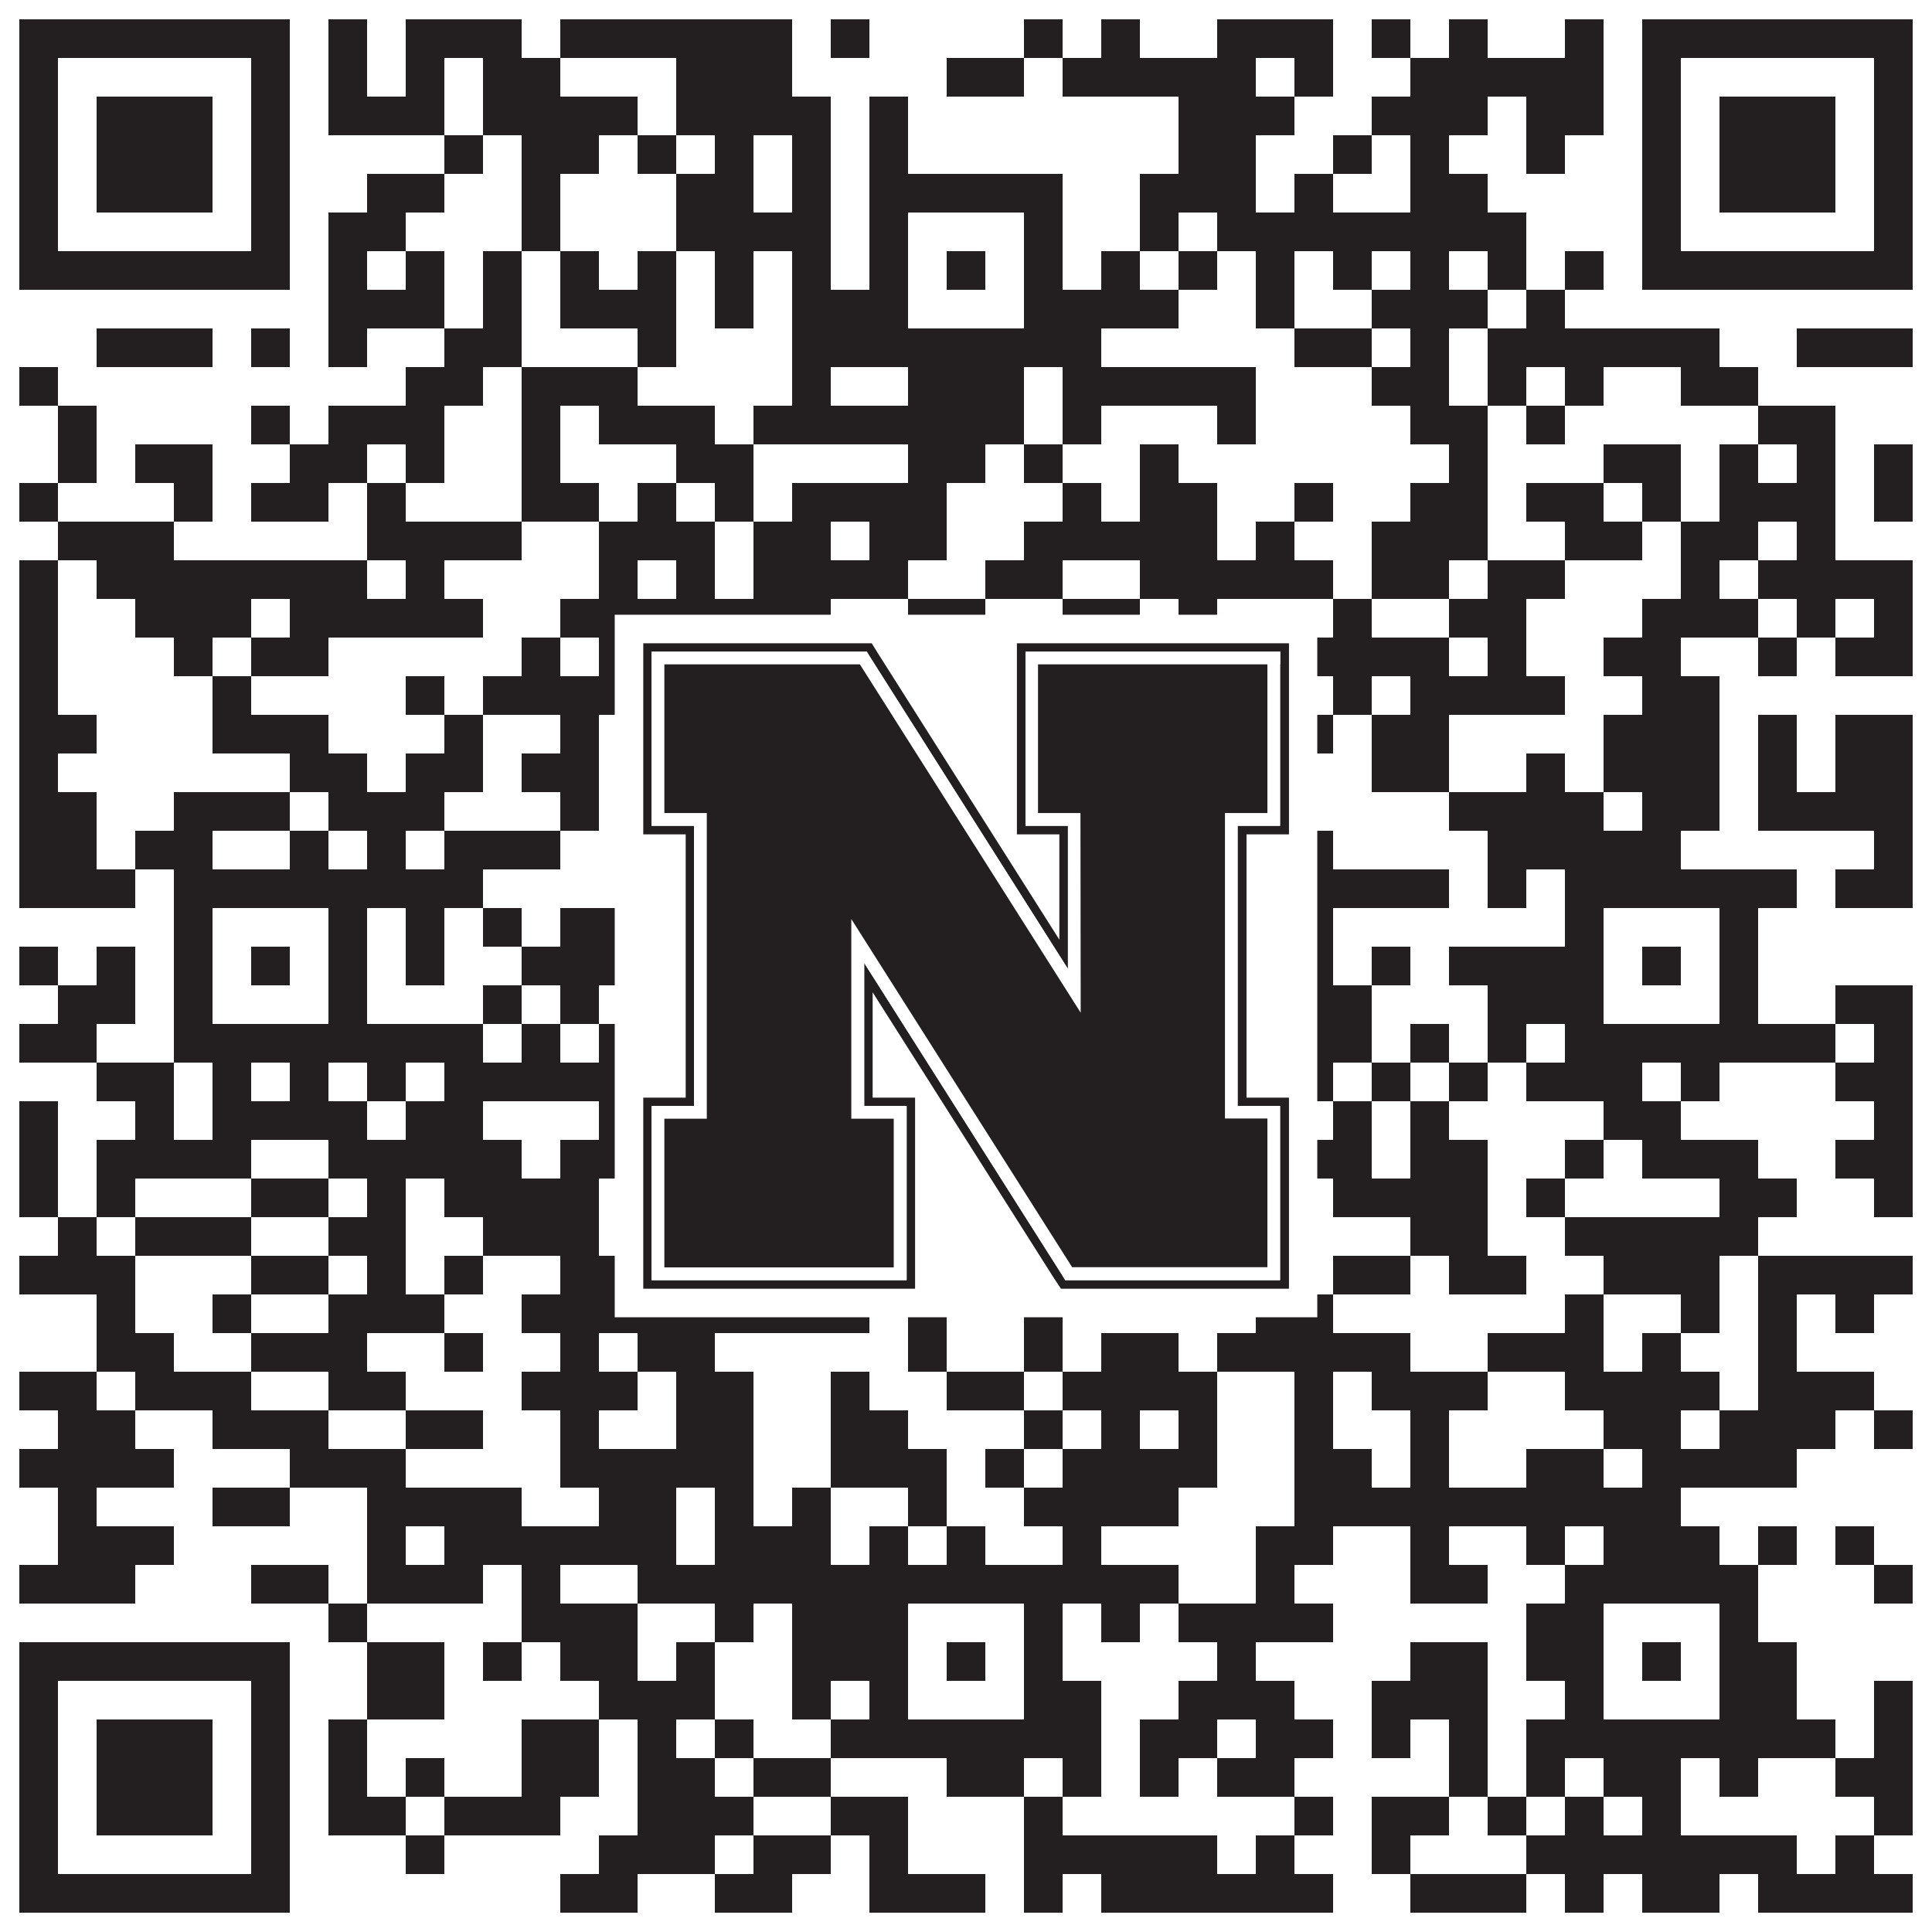
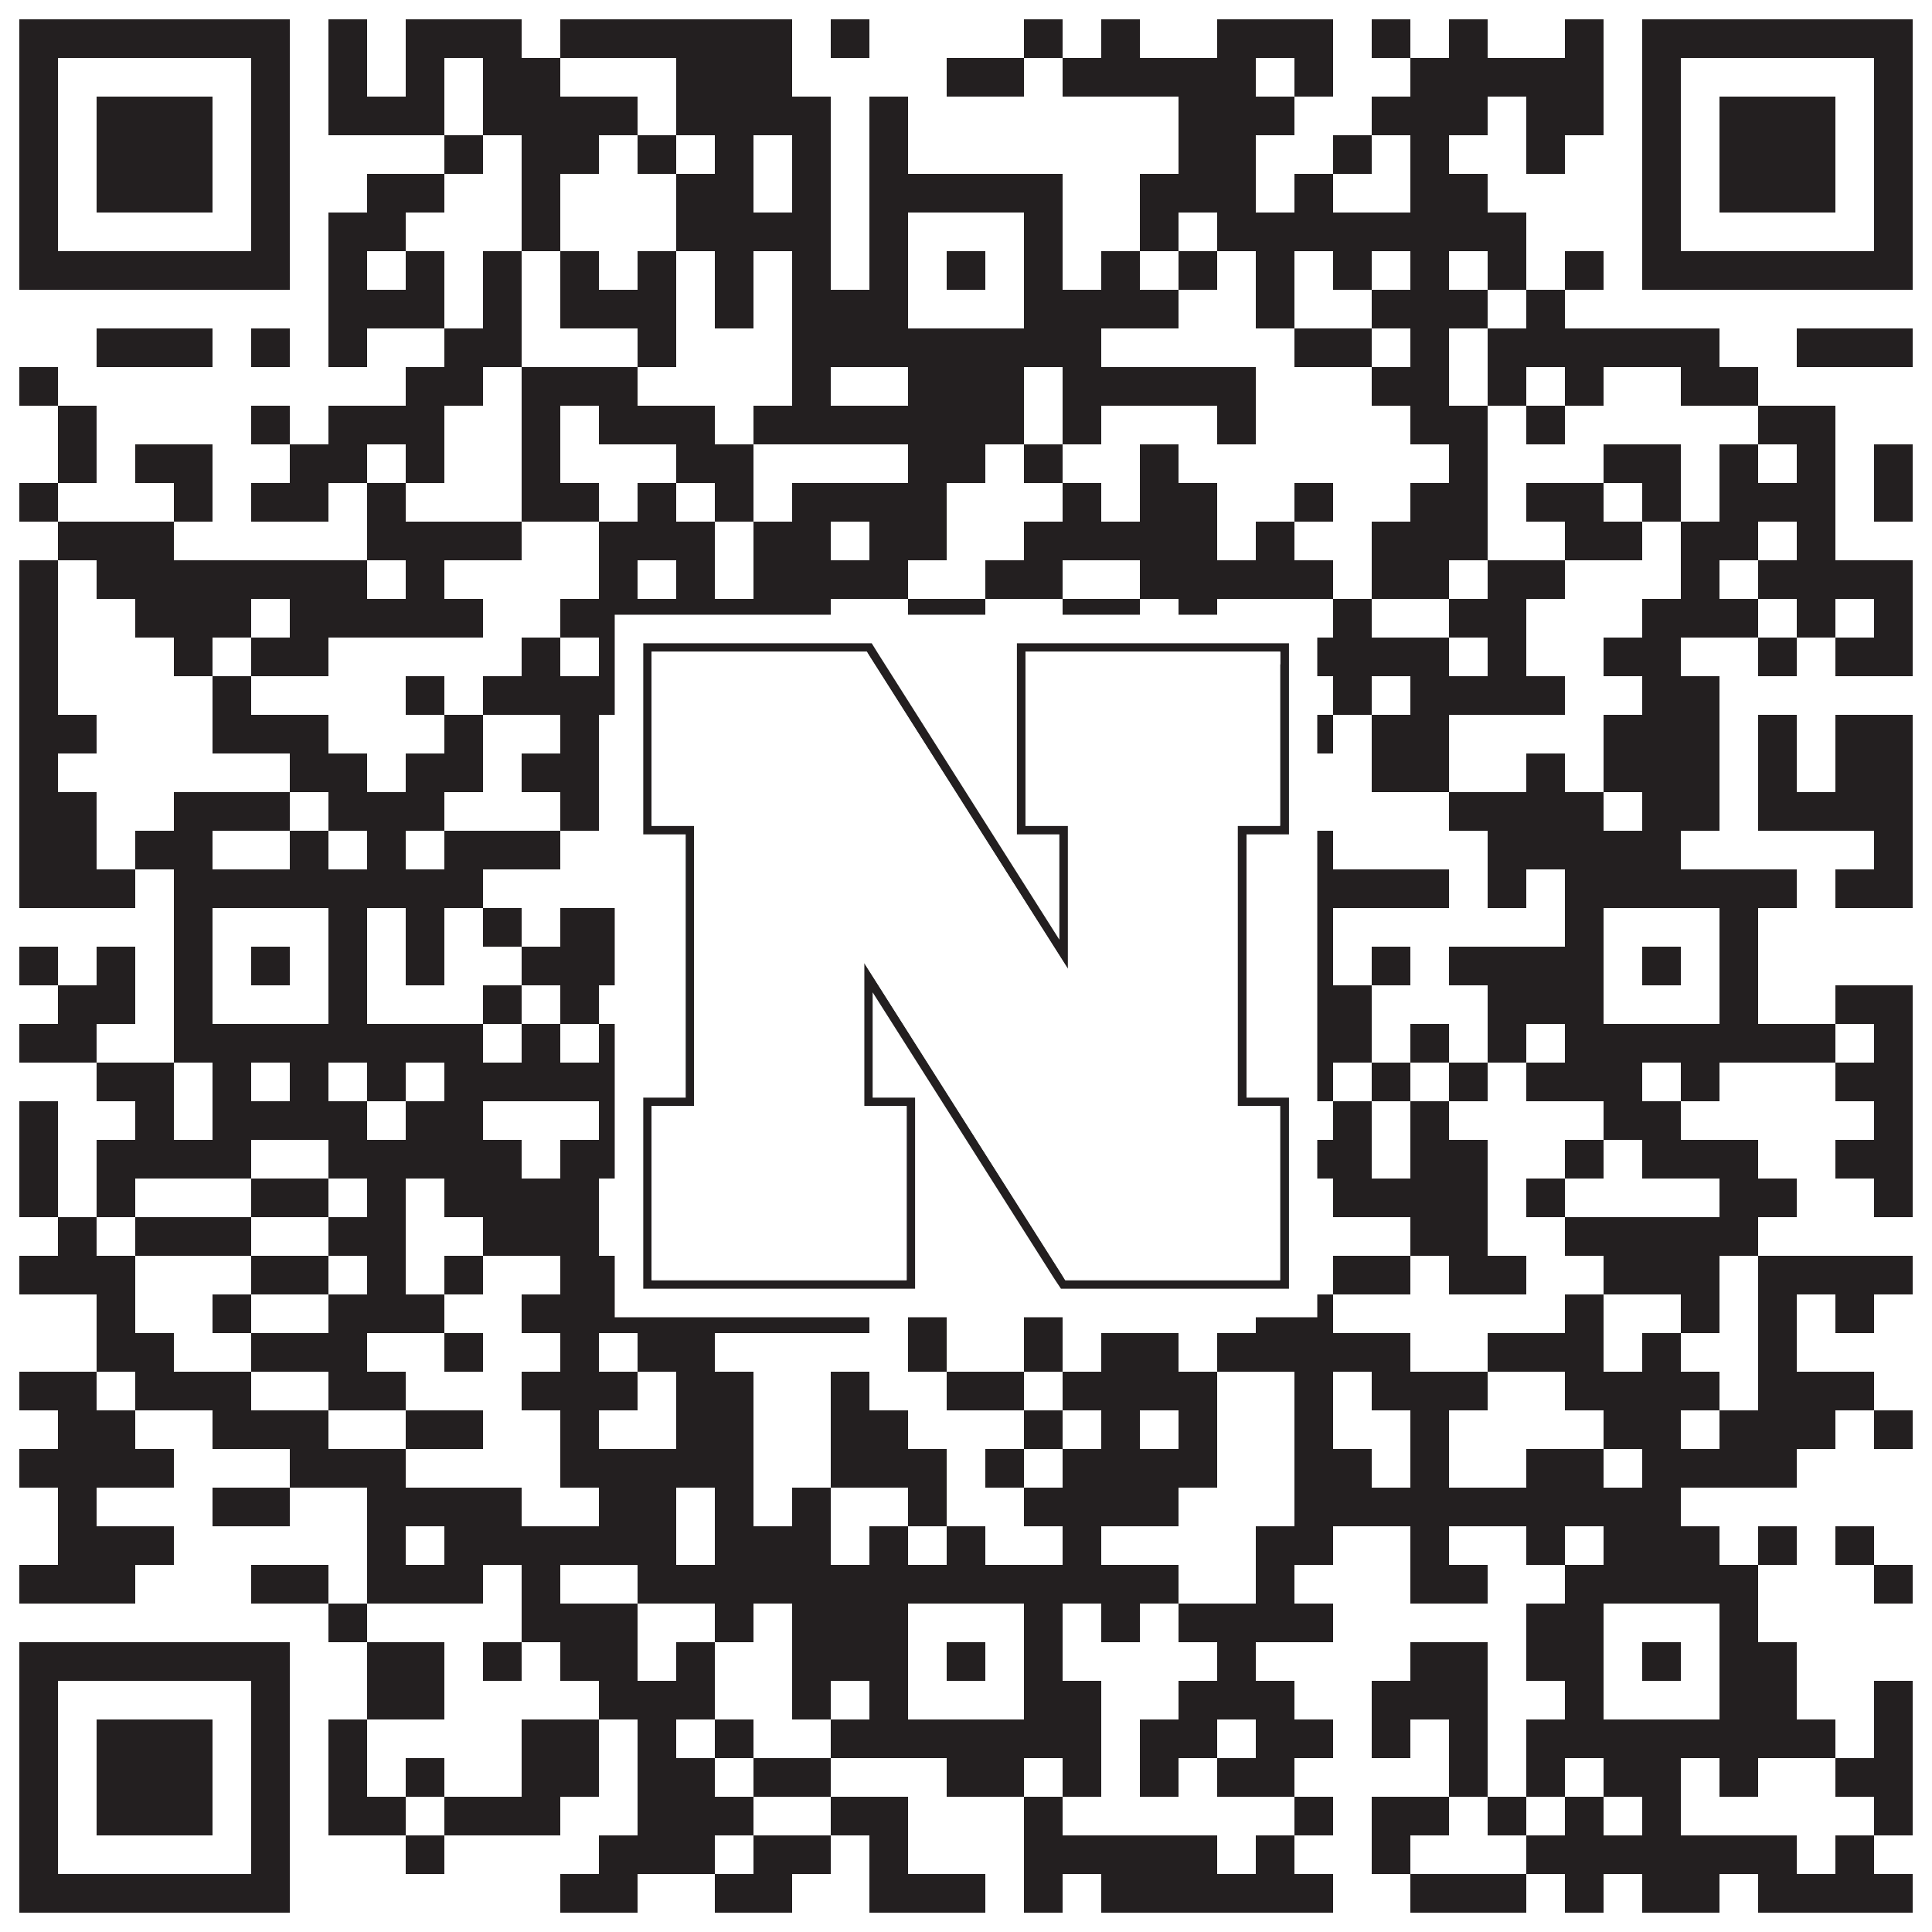
<svg xmlns="http://www.w3.org/2000/svg" version="1.1" width="1100px" height="1100px" viewBox="0 0 1100 1100">
  <rect x="0" y="0" width="1100" height="1100" fill="#ffffff" fill-opacity="1" />
  <path fill="#231f20" fill-opacity="1" d="M11,11L165,11L165,33L11,33ZM187,11L209,11L209,33L187,33ZM231,11L297,11L297,33L231,33ZM319,11L451,11L451,33L319,33ZM473,11L495,11L495,33L473,33ZM583,11L605,11L605,33L583,33ZM627,11L649,11L649,33L627,33ZM693,11L759,11L759,33L693,33ZM781,11L803,11L803,33L781,33ZM825,11L847,11L847,33L825,33ZM891,11L913,11L913,33L891,33ZM935,11L1089,11L1089,33L935,33ZM11,33L33,33L33,55L11,55ZM143,33L165,33L165,55L143,55ZM187,33L209,33L209,55L187,55ZM231,33L253,33L253,55L231,55ZM275,33L319,33L319,55L275,55ZM385,33L451,33L451,55L385,55ZM539,33L583,33L583,55L539,55ZM605,33L715,33L715,55L605,55ZM737,33L759,33L759,55L737,55ZM803,33L913,33L913,55L803,55ZM935,33L957,33L957,55L935,55ZM1067,33L1089,33L1089,55L1067,55ZM11,55L33,55L33,77L11,77ZM55,55L121,55L121,77L55,77ZM143,55L165,55L165,77L143,77ZM187,55L253,55L253,77L187,77ZM275,55L363,55L363,77L275,77ZM385,55L473,55L473,77L385,77ZM495,55L517,55L517,77L495,77ZM671,55L737,55L737,77L671,77ZM781,55L847,55L847,77L781,77ZM869,55L913,55L913,77L869,77ZM935,55L957,55L957,77L935,77ZM979,55L1045,55L1045,77L979,77ZM1067,55L1089,55L1089,77L1067,77ZM11,77L33,77L33,99L11,99ZM55,77L121,77L121,99L55,99ZM143,77L165,77L165,99L143,99ZM253,77L275,77L275,99L253,99ZM297,77L341,77L341,99L297,99ZM363,77L385,77L385,99L363,99ZM407,77L429,77L429,99L407,99ZM451,77L473,77L473,99L451,99ZM495,77L517,77L517,99L495,99ZM671,77L715,77L715,99L671,99ZM759,77L781,77L781,99L759,99ZM803,77L825,77L825,99L803,99ZM869,77L891,77L891,99L869,99ZM935,77L957,77L957,99L935,99ZM979,77L1045,77L1045,99L979,99ZM1067,77L1089,77L1089,99L1067,99ZM11,99L33,99L33,121L11,121ZM55,99L121,99L121,121L55,121ZM143,99L165,99L165,121L143,121ZM209,99L253,99L253,121L209,121ZM297,99L319,99L319,121L297,121ZM385,99L429,99L429,121L385,121ZM451,99L473,99L473,121L451,121ZM495,99L605,99L605,121L495,121ZM649,99L715,99L715,121L649,121ZM737,99L759,99L759,121L737,121ZM803,99L847,99L847,121L803,121ZM935,99L957,99L957,121L935,121ZM979,99L1045,99L1045,121L979,121ZM1067,99L1089,99L1089,121L1067,121ZM11,121L33,121L33,143L11,143ZM143,121L165,121L165,143L143,143ZM187,121L231,121L231,143L187,143ZM297,121L319,121L319,143L297,143ZM385,121L473,121L473,143L385,143ZM495,121L517,121L517,143L495,143ZM583,121L605,121L605,143L583,143ZM649,121L671,121L671,143L649,143ZM693,121L869,121L869,143L693,143ZM935,121L957,121L957,143L935,143ZM1067,121L1089,121L1089,143L1067,143ZM11,143L165,143L165,165L11,165ZM187,143L209,143L209,165L187,165ZM231,143L253,143L253,165L231,165ZM275,143L297,143L297,165L275,165ZM319,143L341,143L341,165L319,165ZM363,143L385,143L385,165L363,165ZM407,143L429,143L429,165L407,165ZM451,143L473,143L473,165L451,165ZM495,143L517,143L517,165L495,165ZM539,143L561,143L561,165L539,165ZM583,143L605,143L605,165L583,165ZM627,143L649,143L649,165L627,165ZM671,143L693,143L693,165L671,165ZM715,143L737,143L737,165L715,165ZM759,143L781,143L781,165L759,165ZM803,143L825,143L825,165L803,165ZM847,143L869,143L869,165L847,165ZM891,143L913,143L913,165L891,165ZM935,143L1089,143L1089,165L935,165ZM187,165L253,165L253,187L187,187ZM275,165L297,165L297,187L275,187ZM319,165L385,165L385,187L319,187ZM407,165L429,165L429,187L407,187ZM451,165L517,165L517,187L451,187ZM583,165L671,165L671,187L583,187ZM715,165L737,165L737,187L715,187ZM781,165L847,165L847,187L781,187ZM869,165L891,165L891,187L869,187ZM55,187L121,187L121,209L55,209ZM143,187L165,187L165,209L143,209ZM187,187L209,187L209,209L187,209ZM253,187L297,187L297,209L253,209ZM363,187L385,187L385,209L363,209ZM451,187L627,187L627,209L451,209ZM737,187L781,187L781,209L737,209ZM803,187L825,187L825,209L803,209ZM847,187L979,187L979,209L847,209ZM1023,187L1089,187L1089,209L1023,209ZM11,209L33,209L33,231L11,231ZM231,209L275,209L275,231L231,231ZM297,209L363,209L363,231L297,231ZM451,209L473,209L473,231L451,231ZM517,209L583,209L583,231L517,231ZM605,209L715,209L715,231L605,231ZM781,209L825,209L825,231L781,231ZM847,209L869,209L869,231L847,231ZM891,209L913,209L913,231L891,231ZM957,209L1001,209L1001,231L957,231ZM33,231L55,231L55,253L33,253ZM143,231L165,231L165,253L143,253ZM187,231L253,231L253,253L187,253ZM297,231L319,231L319,253L297,253ZM341,231L407,231L407,253L341,253ZM429,231L583,231L583,253L429,253ZM605,231L627,231L627,253L605,253ZM693,231L715,231L715,253L693,253ZM803,231L847,231L847,253L803,253ZM869,231L891,231L891,253L869,253ZM1001,231L1045,231L1045,253L1001,253ZM33,253L55,253L55,275L33,275ZM77,253L121,253L121,275L77,275ZM165,253L209,253L209,275L165,275ZM231,253L253,253L253,275L231,275ZM297,253L319,253L319,275L297,275ZM385,253L429,253L429,275L385,275ZM517,253L561,253L561,275L517,275ZM583,253L605,253L605,275L583,275ZM649,253L671,253L671,275L649,275ZM825,253L847,253L847,275L825,275ZM913,253L957,253L957,275L913,275ZM979,253L1001,253L1001,275L979,275ZM1023,253L1045,253L1045,275L1023,275ZM1067,253L1089,253L1089,275L1067,275ZM11,275L33,275L33,297L11,297ZM99,275L121,275L121,297L99,297ZM143,275L187,275L187,297L143,297ZM209,275L231,275L231,297L209,297ZM297,275L341,275L341,297L297,297ZM363,275L385,275L385,297L363,297ZM407,275L429,275L429,297L407,297ZM451,275L539,275L539,297L451,297ZM605,275L627,275L627,297L605,297ZM649,275L693,275L693,297L649,297ZM737,275L759,275L759,297L737,297ZM803,275L847,275L847,297L803,297ZM869,275L913,275L913,297L869,297ZM935,275L957,275L957,297L935,297ZM979,275L1045,275L1045,297L979,297ZM1067,275L1089,275L1089,297L1067,297ZM33,297L99,297L99,319L33,319ZM209,297L297,297L297,319L209,319ZM341,297L407,297L407,319L341,319ZM429,297L473,297L473,319L429,319ZM495,297L539,297L539,319L495,319ZM583,297L693,297L693,319L583,319ZM715,297L737,297L737,319L715,319ZM781,297L847,297L847,319L781,319ZM891,297L935,297L935,319L891,319ZM957,297L1001,297L1001,319L957,319ZM1023,297L1045,297L1045,319L1023,319ZM11,319L33,319L33,341L11,341ZM55,319L209,319L209,341L55,341ZM231,319L253,319L253,341L231,341ZM341,319L363,319L363,341L341,341ZM385,319L407,319L407,341L385,341ZM429,319L517,319L517,341L429,341ZM561,319L605,319L605,341L561,341ZM649,319L759,319L759,341L649,341ZM781,319L825,319L825,341L781,341ZM847,319L891,319L891,341L847,341ZM957,319L979,319L979,341L957,341ZM1001,319L1089,319L1089,341L1001,341ZM11,341L33,341L33,363L11,363ZM77,341L143,341L143,363L77,363ZM165,341L275,341L275,363L165,363ZM319,341L473,341L473,363L319,363ZM517,341L561,341L561,363L517,363ZM605,341L649,341L649,363L605,363ZM671,341L693,341L693,363L671,363ZM759,341L781,341L781,363L759,363ZM825,341L869,341L869,363L825,363ZM935,341L1001,341L1001,363L935,363ZM1023,341L1045,341L1045,363L1023,363ZM1067,341L1089,341L1089,363L1067,363ZM11,363L33,363L33,385L11,385ZM99,363L121,363L121,385L99,385ZM143,363L187,363L187,385L143,385ZM297,363L319,363L319,385L297,385ZM341,363L473,363L473,385L341,385ZM495,363L561,363L561,385L495,385ZM649,363L671,363L671,385L649,385ZM715,363L825,363L825,385L715,385ZM847,363L869,363L869,385L847,385ZM913,363L957,363L957,385L913,385ZM1001,363L1023,363L1023,385L1001,385ZM1045,363L1089,363L1089,385L1045,385ZM11,385L33,385L33,407L11,407ZM121,385L143,385L143,407L121,407ZM231,385L253,385L253,407L231,407ZM275,385L363,385L363,407L275,407ZM407,385L429,385L429,407L407,407ZM451,385L539,385L539,407L451,407ZM561,385L605,385L605,407L561,407ZM627,385L649,385L649,407L627,407ZM693,385L715,385L715,407L693,407ZM759,385L781,385L781,407L759,407ZM803,385L891,385L891,407L803,407ZM935,385L979,385L979,407L935,407ZM11,407L55,407L55,429L11,429ZM121,407L187,407L187,429L121,429ZM253,407L275,407L275,429L253,429ZM319,407L341,407L341,429L319,429ZM473,407L495,407L495,429L473,429ZM539,407L561,407L561,429L539,429ZM627,407L649,407L649,429L627,429ZM737,407L759,407L759,429L737,429ZM781,407L825,407L825,429L781,429ZM913,407L979,407L979,429L913,429ZM1001,407L1023,407L1023,429L1001,429ZM1045,407L1089,407L1089,429L1045,429ZM11,429L33,429L33,451L11,451ZM165,429L209,429L209,451L165,451ZM231,429L275,429L275,451L231,451ZM297,429L341,429L341,451L297,451ZM363,429L495,429L495,451L363,451ZM583,429L649,429L649,451L583,451ZM693,429L715,429L715,451L693,451ZM781,429L825,429L825,451L781,451ZM869,429L891,429L891,451L869,451ZM913,429L979,429L979,451L913,451ZM1001,429L1023,429L1023,451L1001,451ZM1045,429L1089,429L1089,451L1045,451ZM11,451L55,451L55,473L11,473ZM99,451L165,451L165,473L99,473ZM187,451L253,451L253,473L187,473ZM319,451L341,451L341,473L319,473ZM407,451L429,451L429,473L407,473ZM451,451L495,451L495,473L451,473ZM539,451L561,451L561,473L539,473ZM583,451L671,451L671,473L583,473ZM693,451L737,451L737,473L693,473ZM825,451L913,451L913,473L825,473ZM935,451L979,451L979,473L935,473ZM1001,451L1089,451L1089,473L1001,473ZM11,473L55,473L55,495L11,495ZM77,473L121,473L121,495L77,495ZM165,473L187,473L187,495L165,495ZM209,473L231,473L231,495L209,495ZM253,473L319,473L319,495L253,495ZM363,473L473,473L473,495L363,495ZM495,473L517,473L517,495L495,495ZM539,473L561,473L561,495L539,495ZM583,473L627,473L627,495L583,495ZM649,473L693,473L693,495L649,495ZM737,473L759,473L759,495L737,495ZM847,473L957,473L957,495L847,495ZM1067,473L1089,473L1089,495L1067,495ZM11,495L77,495L77,517L11,517ZM99,495L275,495L275,517L99,517ZM363,495L473,495L473,517L363,517ZM495,495L605,495L605,517L495,517ZM627,495L649,495L649,517L627,517ZM671,495L693,495L693,517L671,517ZM715,495L825,495L825,517L715,517ZM847,495L869,495L869,517L847,517ZM891,495L1023,495L1023,517L891,517ZM1045,495L1089,495L1089,517L1045,517ZM99,517L121,517L121,539L99,539ZM187,517L209,517L209,539L187,539ZM231,517L253,517L253,539L231,539ZM275,517L297,517L297,539L275,539ZM319,517L363,517L363,539L319,539ZM407,517L429,517L429,539L407,539ZM451,517L517,517L517,539L451,539ZM583,517L605,517L605,539L583,539ZM693,517L715,517L715,539L693,539ZM737,517L759,517L759,539L737,539ZM891,517L913,517L913,539L891,539ZM979,517L1001,517L1001,539L979,539ZM11,539L33,539L33,561L11,561ZM55,539L77,539L77,561L55,561ZM99,539L121,539L121,561L99,561ZM143,539L165,539L165,561L143,561ZM187,539L209,539L209,561L187,561ZM231,539L253,539L253,561L231,561ZM297,539L473,539L473,561L297,561ZM495,539L517,539L517,561L495,561ZM539,539L561,539L561,561L539,561ZM583,539L605,539L605,561L583,561ZM649,539L671,539L671,561L649,561ZM737,539L759,539L759,561L737,561ZM781,539L803,539L803,561L781,561ZM825,539L913,539L913,561L825,561ZM935,539L957,539L957,561L935,561ZM979,539L1001,539L1001,561L979,561ZM33,561L77,561L77,583L33,583ZM99,561L121,561L121,583L99,583ZM187,561L209,561L209,583L187,583ZM275,561L297,561L297,583L275,583ZM319,561L341,561L341,583L319,583ZM385,561L451,561L451,583L385,583ZM495,561L517,561L517,583L495,583ZM583,561L605,561L605,583L583,583ZM671,561L715,561L715,583L671,583ZM737,561L781,561L781,583L737,583ZM847,561L913,561L913,583L847,583ZM979,561L1001,561L1001,583L979,583ZM1045,561L1089,561L1089,583L1045,583ZM11,583L55,583L55,605L11,605ZM99,583L275,583L275,605L99,605ZM297,583L319,583L319,605L297,605ZM341,583L407,583L407,605L341,605ZM429,583L451,583L451,605L429,605ZM473,583L605,583L605,605L473,605ZM627,583L649,583L649,605L627,605ZM671,583L693,583L693,605L671,605ZM737,583L781,583L781,605L737,605ZM803,583L825,583L825,605L803,605ZM847,583L869,583L869,605L847,605ZM891,583L1045,583L1045,605L891,605ZM1067,583L1089,583L1089,605L1067,605ZM55,605L99,605L99,627L55,627ZM121,605L143,605L143,627L121,627ZM165,605L187,605L187,627L165,627ZM209,605L231,605L231,627L209,627ZM253,605L451,605L451,627L253,627ZM517,605L561,605L561,627L517,627ZM583,605L605,605L605,627L583,627ZM737,605L759,605L759,627L737,627ZM781,605L803,605L803,627L781,627ZM825,605L847,605L847,627L825,627ZM869,605L935,605L935,627L869,627ZM957,605L979,605L979,627L957,627ZM1045,605L1089,605L1089,627L1045,627ZM11,627L33,627L33,649L11,649ZM77,627L99,627L99,649L77,649ZM121,627L209,627L209,649L121,649ZM231,627L275,627L275,649L231,649ZM341,627L385,627L385,649L341,649ZM451,627L539,627L539,649L451,649ZM561,627L605,627L605,649L561,649ZM627,627L737,627L737,649L627,649ZM759,627L781,627L781,649L759,649ZM803,627L825,627L825,649L803,649ZM913,627L957,627L957,649L913,649ZM1067,627L1089,627L1089,649L1067,649ZM11,649L33,649L33,671L11,671ZM55,649L143,649L143,671L55,671ZM187,649L297,649L297,671L187,671ZM319,649L495,649L495,671L319,671ZM517,649L561,649L561,671L517,671ZM583,649L627,649L627,671L583,671ZM649,649L693,649L693,671L649,671ZM715,649L781,649L781,671L715,671ZM803,649L847,649L847,671L803,671ZM891,649L913,649L913,671L891,671ZM935,649L1001,649L1001,671L935,671ZM1045,649L1089,649L1089,671L1045,671ZM11,671L33,671L33,693L11,693ZM55,671L77,671L77,693L55,693ZM143,671L187,671L187,693L143,693ZM209,671L231,671L231,693L209,693ZM253,671L341,671L341,693L253,693ZM363,671L429,671L429,693L363,693ZM517,671L539,671L539,693L517,693ZM561,671L583,671L583,693L561,693ZM627,671L737,671L737,693L627,693ZM759,671L847,671L847,693L759,693ZM869,671L891,671L891,693L869,693ZM979,671L1023,671L1023,693L979,693ZM1067,671L1089,671L1089,693L1067,693ZM33,693L55,693L55,715L33,715ZM77,693L143,693L143,715L77,715ZM187,693L231,693L231,715L187,715ZM275,693L341,693L341,715L275,715ZM363,693L495,693L495,715L363,715ZM517,693L539,693L539,715L517,715ZM561,693L583,693L583,715L561,715ZM605,693L649,693L649,715L605,715ZM803,693L847,693L847,715L803,715ZM891,693L1001,693L1001,715L891,715ZM11,715L77,715L77,737L11,737ZM143,715L187,715L187,737L143,737ZM209,715L231,715L231,737L209,737ZM253,715L275,715L275,737L253,737ZM319,715L385,715L385,737L319,737ZM407,715L429,715L429,737L407,737ZM451,715L561,715L561,737L451,737ZM627,715L649,715L649,737L627,737ZM693,715L737,715L737,737L693,737ZM759,715L803,715L803,737L759,737ZM825,715L869,715L869,737L825,737ZM913,715L979,715L979,737L913,737ZM1001,715L1089,715L1089,737L1001,737ZM55,737L77,737L77,759L55,759ZM121,737L143,737L143,759L121,759ZM187,737L253,737L253,759L187,759ZM297,737L495,737L495,759L297,759ZM517,737L539,737L539,759L517,759ZM583,737L605,737L605,759L583,759ZM715,737L759,737L759,759L715,759ZM891,737L913,737L913,759L891,759ZM957,737L979,737L979,759L957,759ZM1001,737L1023,737L1023,759L1001,759ZM1045,737L1067,737L1067,759L1045,759ZM55,759L99,759L99,781L55,781ZM143,759L209,759L209,781L143,781ZM253,759L275,759L275,781L253,781ZM319,759L341,759L341,781L319,781ZM363,759L407,759L407,781L363,781ZM517,759L539,759L539,781L517,781ZM583,759L605,759L605,781L583,781ZM627,759L671,759L671,781L627,781ZM693,759L803,759L803,781L693,781ZM847,759L913,759L913,781L847,781ZM935,759L957,759L957,781L935,781ZM1001,759L1023,759L1023,781L1001,781ZM11,781L55,781L55,803L11,803ZM77,781L143,781L143,803L77,803ZM187,781L231,781L231,803L187,803ZM297,781L363,781L363,803L297,803ZM385,781L429,781L429,803L385,803ZM473,781L495,781L495,803L473,803ZM539,781L583,781L583,803L539,803ZM605,781L693,781L693,803L605,803ZM737,781L759,781L759,803L737,803ZM781,781L847,781L847,803L781,803ZM891,781L979,781L979,803L891,803ZM1001,781L1067,781L1067,803L1001,803ZM33,803L77,803L77,825L33,825ZM121,803L187,803L187,825L121,825ZM231,803L275,803L275,825L231,825ZM319,803L341,803L341,825L319,825ZM385,803L429,803L429,825L385,825ZM473,803L517,803L517,825L473,825ZM583,803L605,803L605,825L583,825ZM627,803L649,803L649,825L627,825ZM671,803L693,803L693,825L671,825ZM737,803L759,803L759,825L737,825ZM803,803L825,803L825,825L803,825ZM913,803L957,803L957,825L913,825ZM979,803L1045,803L1045,825L979,825ZM1067,803L1089,803L1089,825L1067,825ZM11,825L99,825L99,847L11,847ZM165,825L231,825L231,847L165,847ZM319,825L429,825L429,847L319,847ZM473,825L539,825L539,847L473,847ZM561,825L583,825L583,847L561,847ZM605,825L693,825L693,847L605,847ZM737,825L781,825L781,847L737,847ZM803,825L825,825L825,847L803,847ZM869,825L913,825L913,847L869,847ZM935,825L1023,825L1023,847L935,847ZM33,847L55,847L55,869L33,869ZM121,847L165,847L165,869L121,869ZM209,847L297,847L297,869L209,869ZM341,847L385,847L385,869L341,869ZM407,847L429,847L429,869L407,869ZM451,847L473,847L473,869L451,869ZM517,847L539,847L539,869L517,869ZM583,847L671,847L671,869L583,869ZM737,847L957,847L957,869L737,869ZM33,869L99,869L99,891L33,891ZM209,869L231,869L231,891L209,891ZM253,869L385,869L385,891L253,891ZM407,869L473,869L473,891L407,891ZM495,869L517,869L517,891L495,891ZM539,869L561,869L561,891L539,891ZM605,869L627,869L627,891L605,891ZM715,869L759,869L759,891L715,891ZM803,869L825,869L825,891L803,891ZM869,869L891,869L891,891L869,891ZM913,869L979,869L979,891L913,891ZM1001,869L1023,869L1023,891L1001,891ZM1045,869L1067,869L1067,891L1045,891ZM11,891L77,891L77,913L11,913ZM143,891L187,891L187,913L143,913ZM209,891L275,891L275,913L209,913ZM297,891L319,891L319,913L297,913ZM363,891L671,891L671,913L363,913ZM715,891L737,891L737,913L715,913ZM803,891L847,891L847,913L803,913ZM891,891L1001,891L1001,913L891,913ZM1067,891L1089,891L1089,913L1067,913ZM187,913L209,913L209,935L187,935ZM297,913L363,913L363,935L297,935ZM407,913L429,913L429,935L407,935ZM451,913L517,913L517,935L451,935ZM583,913L605,913L605,935L583,935ZM627,913L649,913L649,935L627,935ZM671,913L759,913L759,935L671,935ZM869,913L913,913L913,935L869,935ZM979,913L1001,913L1001,935L979,935ZM11,935L165,935L165,957L11,957ZM209,935L253,935L253,957L209,957ZM275,935L297,935L297,957L275,957ZM319,935L363,935L363,957L319,957ZM385,935L407,935L407,957L385,957ZM451,935L517,935L517,957L451,957ZM539,935L561,935L561,957L539,957ZM583,935L605,935L605,957L583,957ZM693,935L715,935L715,957L693,957ZM803,935L847,935L847,957L803,957ZM869,935L913,935L913,957L869,957ZM935,935L957,935L957,957L935,957ZM979,935L1023,935L1023,957L979,957ZM11,957L33,957L33,979L11,979ZM143,957L165,957L165,979L143,979ZM209,957L253,957L253,979L209,979ZM341,957L407,957L407,979L341,979ZM451,957L473,957L473,979L451,979ZM495,957L517,957L517,979L495,979ZM583,957L627,957L627,979L583,979ZM671,957L737,957L737,979L671,979ZM781,957L847,957L847,979L781,979ZM891,957L913,957L913,979L891,979ZM979,957L1023,957L1023,979L979,979ZM1067,957L1089,957L1089,979L1067,979ZM11,979L33,979L33,1001L11,1001ZM55,979L121,979L121,1001L55,1001ZM143,979L165,979L165,1001L143,1001ZM187,979L209,979L209,1001L187,1001ZM297,979L341,979L341,1001L297,1001ZM363,979L385,979L385,1001L363,1001ZM407,979L429,979L429,1001L407,1001ZM473,979L627,979L627,1001L473,1001ZM649,979L693,979L693,1001L649,1001ZM715,979L759,979L759,1001L715,1001ZM781,979L803,979L803,1001L781,1001ZM825,979L847,979L847,1001L825,1001ZM869,979L1045,979L1045,1001L869,1001ZM1067,979L1089,979L1089,1001L1067,1001ZM11,1001L33,1001L33,1023L11,1023ZM55,1001L121,1001L121,1023L55,1023ZM143,1001L165,1001L165,1023L143,1023ZM187,1001L209,1001L209,1023L187,1023ZM231,1001L253,1001L253,1023L231,1023ZM297,1001L341,1001L341,1023L297,1023ZM363,1001L407,1001L407,1023L363,1023ZM429,1001L473,1001L473,1023L429,1023ZM539,1001L583,1001L583,1023L539,1023ZM605,1001L627,1001L627,1023L605,1023ZM649,1001L671,1001L671,1023L649,1023ZM693,1001L737,1001L737,1023L693,1023ZM825,1001L847,1001L847,1023L825,1023ZM869,1001L891,1001L891,1023L869,1023ZM913,1001L957,1001L957,1023L913,1023ZM979,1001L1001,1001L1001,1023L979,1023ZM1045,1001L1089,1001L1089,1023L1045,1023ZM11,1023L33,1023L33,1045L11,1045ZM55,1023L121,1023L121,1045L55,1045ZM143,1023L165,1023L165,1045L143,1045ZM187,1023L231,1023L231,1045L187,1045ZM253,1023L319,1023L319,1045L253,1045ZM363,1023L429,1023L429,1045L363,1045ZM473,1023L517,1023L517,1045L473,1045ZM583,1023L605,1023L605,1045L583,1045ZM737,1023L759,1023L759,1045L737,1045ZM781,1023L825,1023L825,1045L781,1045ZM847,1023L869,1023L869,1045L847,1045ZM891,1023L913,1023L913,1045L891,1045ZM935,1023L957,1023L957,1045L935,1045ZM1067,1023L1089,1023L1089,1045L1067,1045ZM11,1045L33,1045L33,1067L11,1067ZM143,1045L165,1045L165,1067L143,1067ZM231,1045L253,1045L253,1067L231,1067ZM341,1045L407,1045L407,1067L341,1067ZM429,1045L473,1045L473,1067L429,1067ZM495,1045L517,1045L517,1067L495,1067ZM583,1045L693,1045L693,1067L583,1067ZM715,1045L737,1045L737,1067L715,1067ZM781,1045L803,1045L803,1067L781,1067ZM869,1045L1023,1045L1023,1067L869,1067ZM1045,1045L1067,1045L1067,1067L1045,1067ZM11,1067L165,1067L165,1089L11,1089ZM319,1067L363,1067L363,1089L319,1089ZM407,1067L451,1067L451,1089L407,1089ZM495,1067L561,1067L561,1089L495,1089ZM583,1067L605,1067L605,1089L583,1089ZM627,1067L759,1067L759,1089L627,1089ZM803,1067L869,1067L869,1089L803,1089ZM891,1067L913,1067L913,1089L891,1089ZM935,1067L979,1067L979,1089L935,1089ZM1001,1067L1089,1067L1089,1089L1001,1089Z" />
  <svg x="350" y="350" width="400" height="400" version="1.1" viewBox="0 0 302.9 302.9" style="enable-background:new 0 0 302.9 302.9;" xml:space="preserve">
    <style type="text/css">
	.st0{fill:#FFFFFF;}
	.st1{fill:#231F20;}
</style>
    <g>
      <rect class="st0" width="302.9" height="302.9" />
    </g>
    <g>
      <g>
        <path class="st1" d="M281.4,12.3h-108v82.4h18.3v45.4L113.4,16.5l-2.6-4.2H12.3v82.4h18.3v113.5H12.3v82.4h117.2v-82.4h-18.3    v-45.4l78.4,123.6l2.8,4.2h98.3v-82.4h-18.3V94.7h18.3V12.3H281.4L281.4,12.3z M286.9,21.4V91h-18.3v120.8h18.3v75.1h-92.6    l-1.6-2.6l-85.1-134.2v61.7h18.3v75.1H15.9v-75.1h18.3V91H15.9V15.9h92.7l1.7,2.6l85.1,134.2V91h-18.3V15.9h109.9V21.4L286.9,21.4    z" />
        <path class="st0" d="M281.4,15.9H177.1V91h18.3v61.7L110.2,18.5l-1.5-2.6H15.9V91h18.3v120.8H15.9v75.1h109.9v-75.1h-18.3v-61.7    l85.1,134.2l1.6,2.6h92.6v-75.1h-18.3V91h18.3V15.9H281.4z M120.3,217.4L120.3,217.4v64.1H21.4v-64.1h18.3V85.5H21.4V21.4h84.2    l95.2,150.1V85.5h-18.3V21.4h98.9v64.1h-18.3v131.8h18.3v64.1h-84.2L102,131.3v86.1C102,217.4,120.3,217.4,120.3,217.4z" />
      </g>
-       <path class="st1" d="M200.9,171.6L200.9,171.6L105.7,21.4H21.4v64.1h18.3v131.8H21.4v64.1h98.9v-64.1H102v-86.1l95.2,150.1h84.2   v-64.1h-18.3V85.5h18.3V21.4h-98.9v64.1h18.3L200.9,171.6L200.9,171.6z" />
    </g>
  </svg>
</svg>